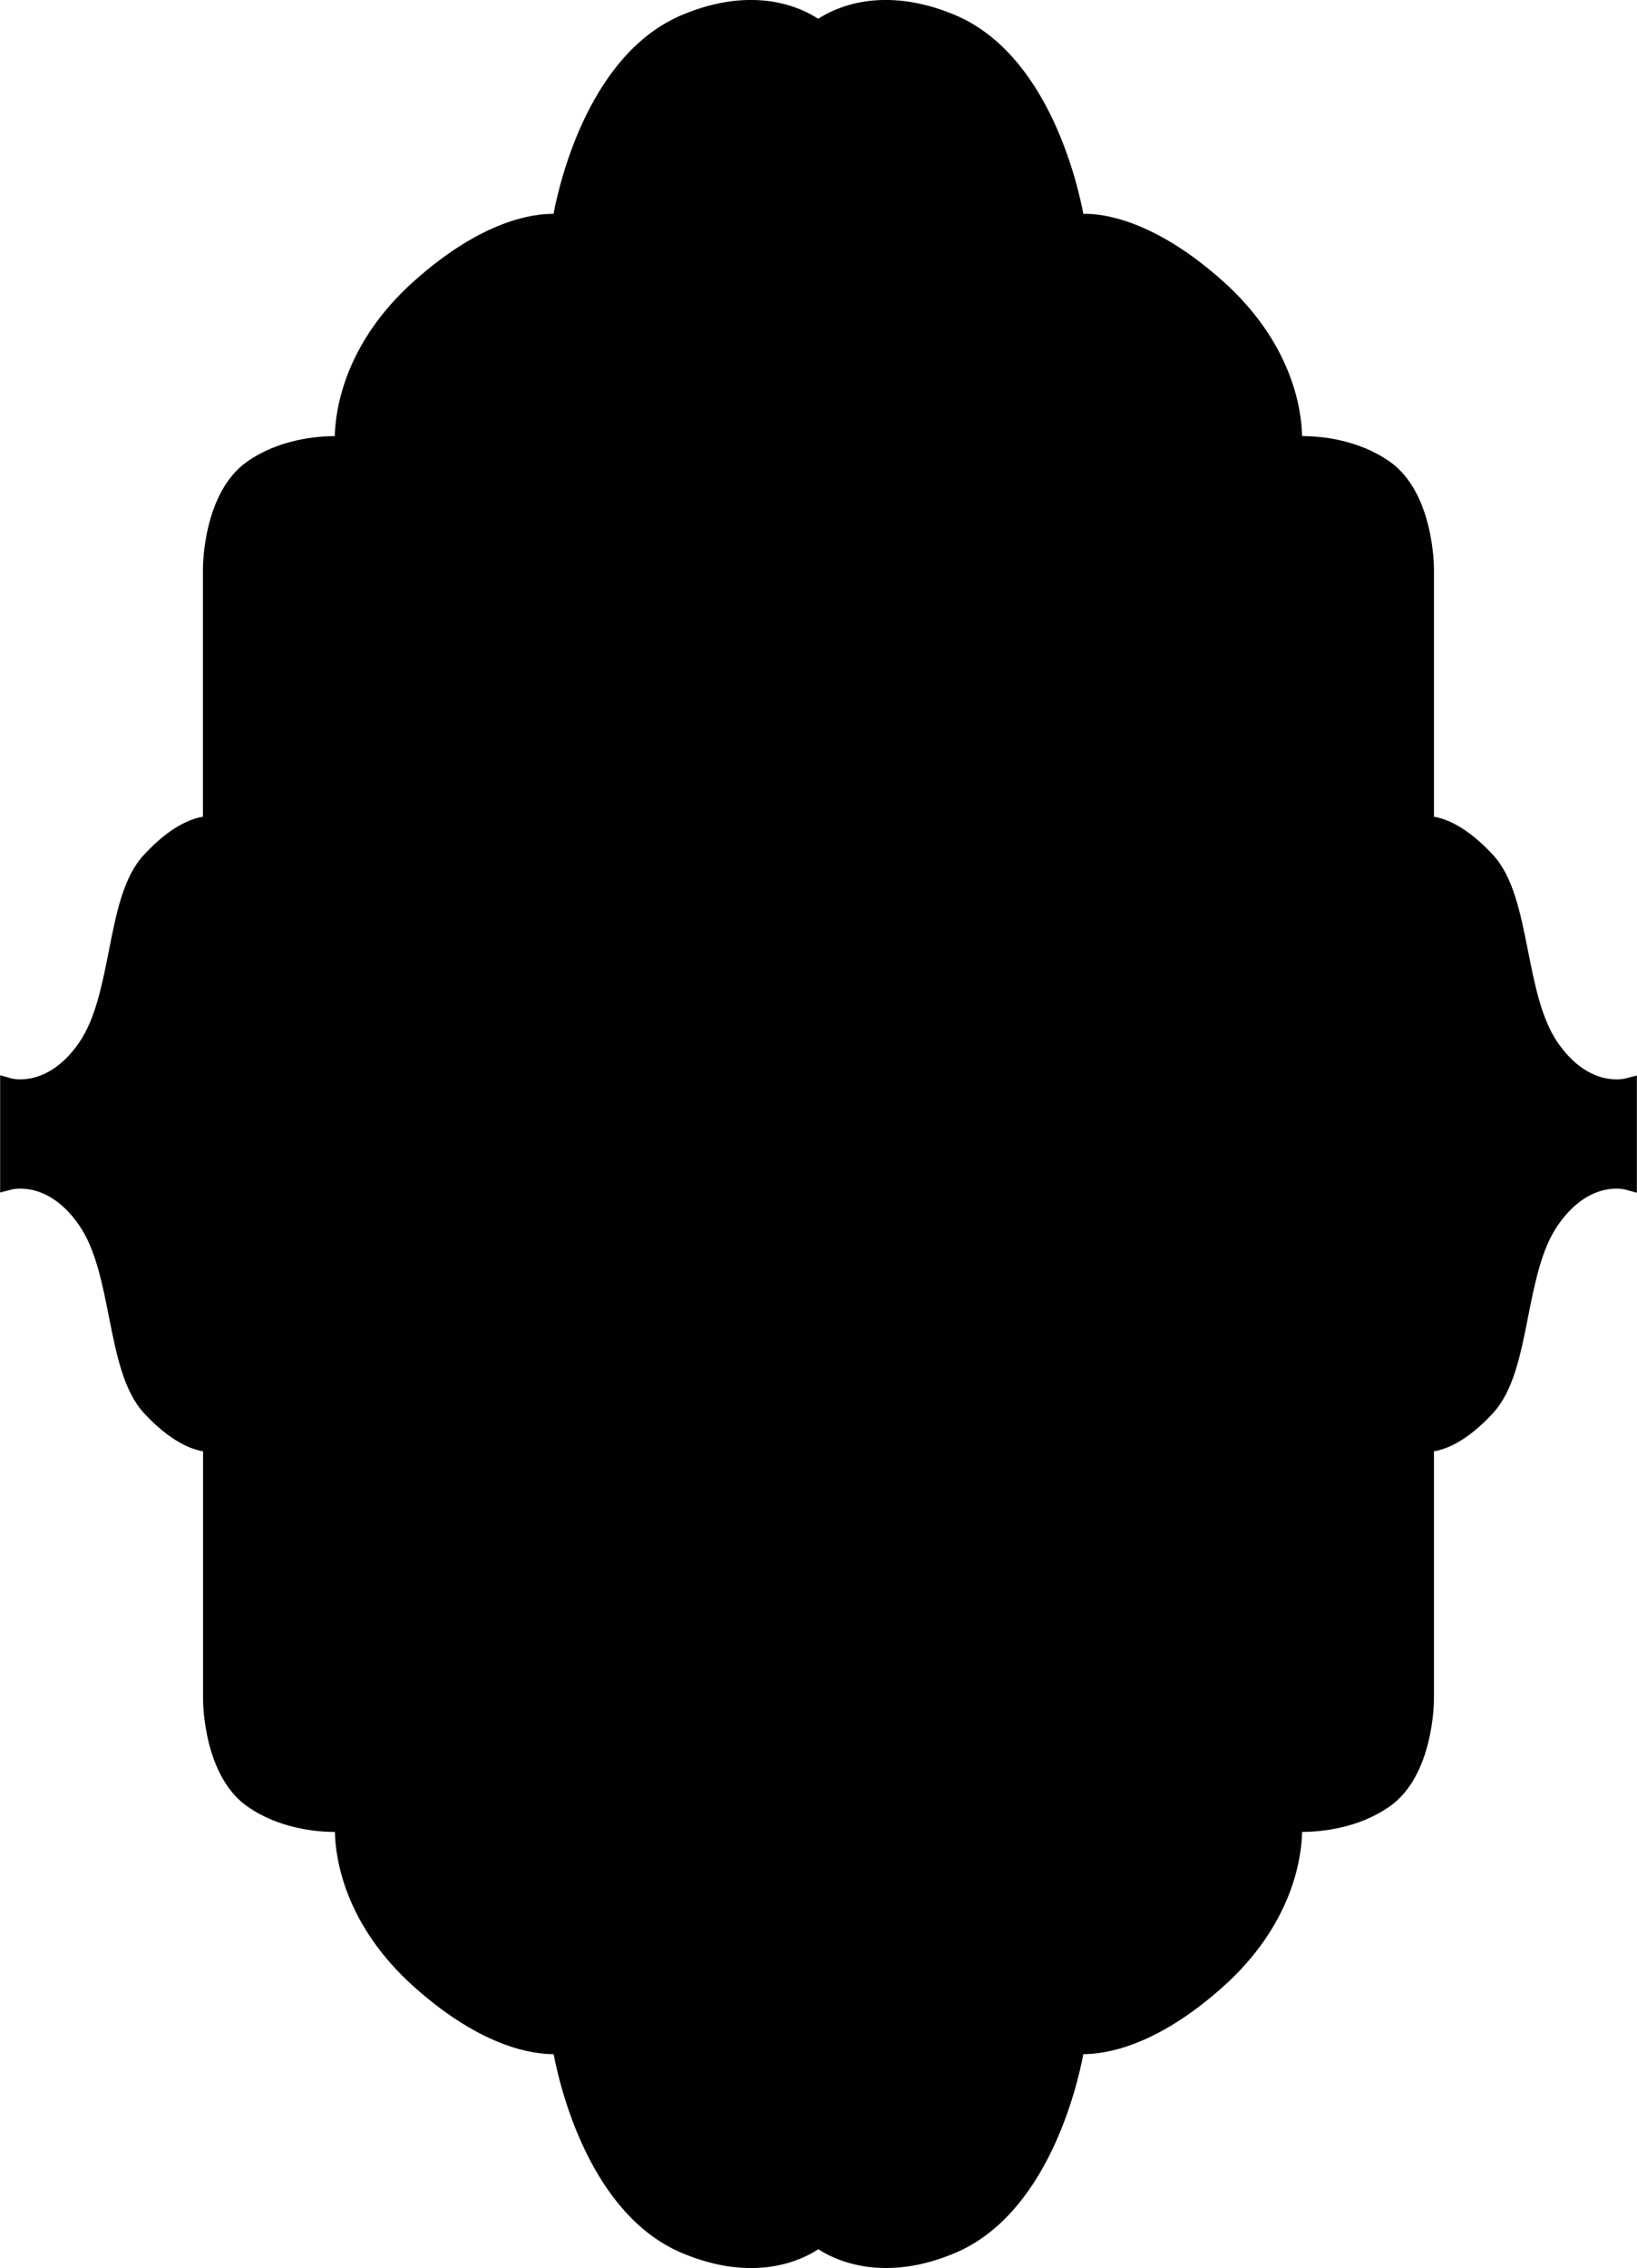
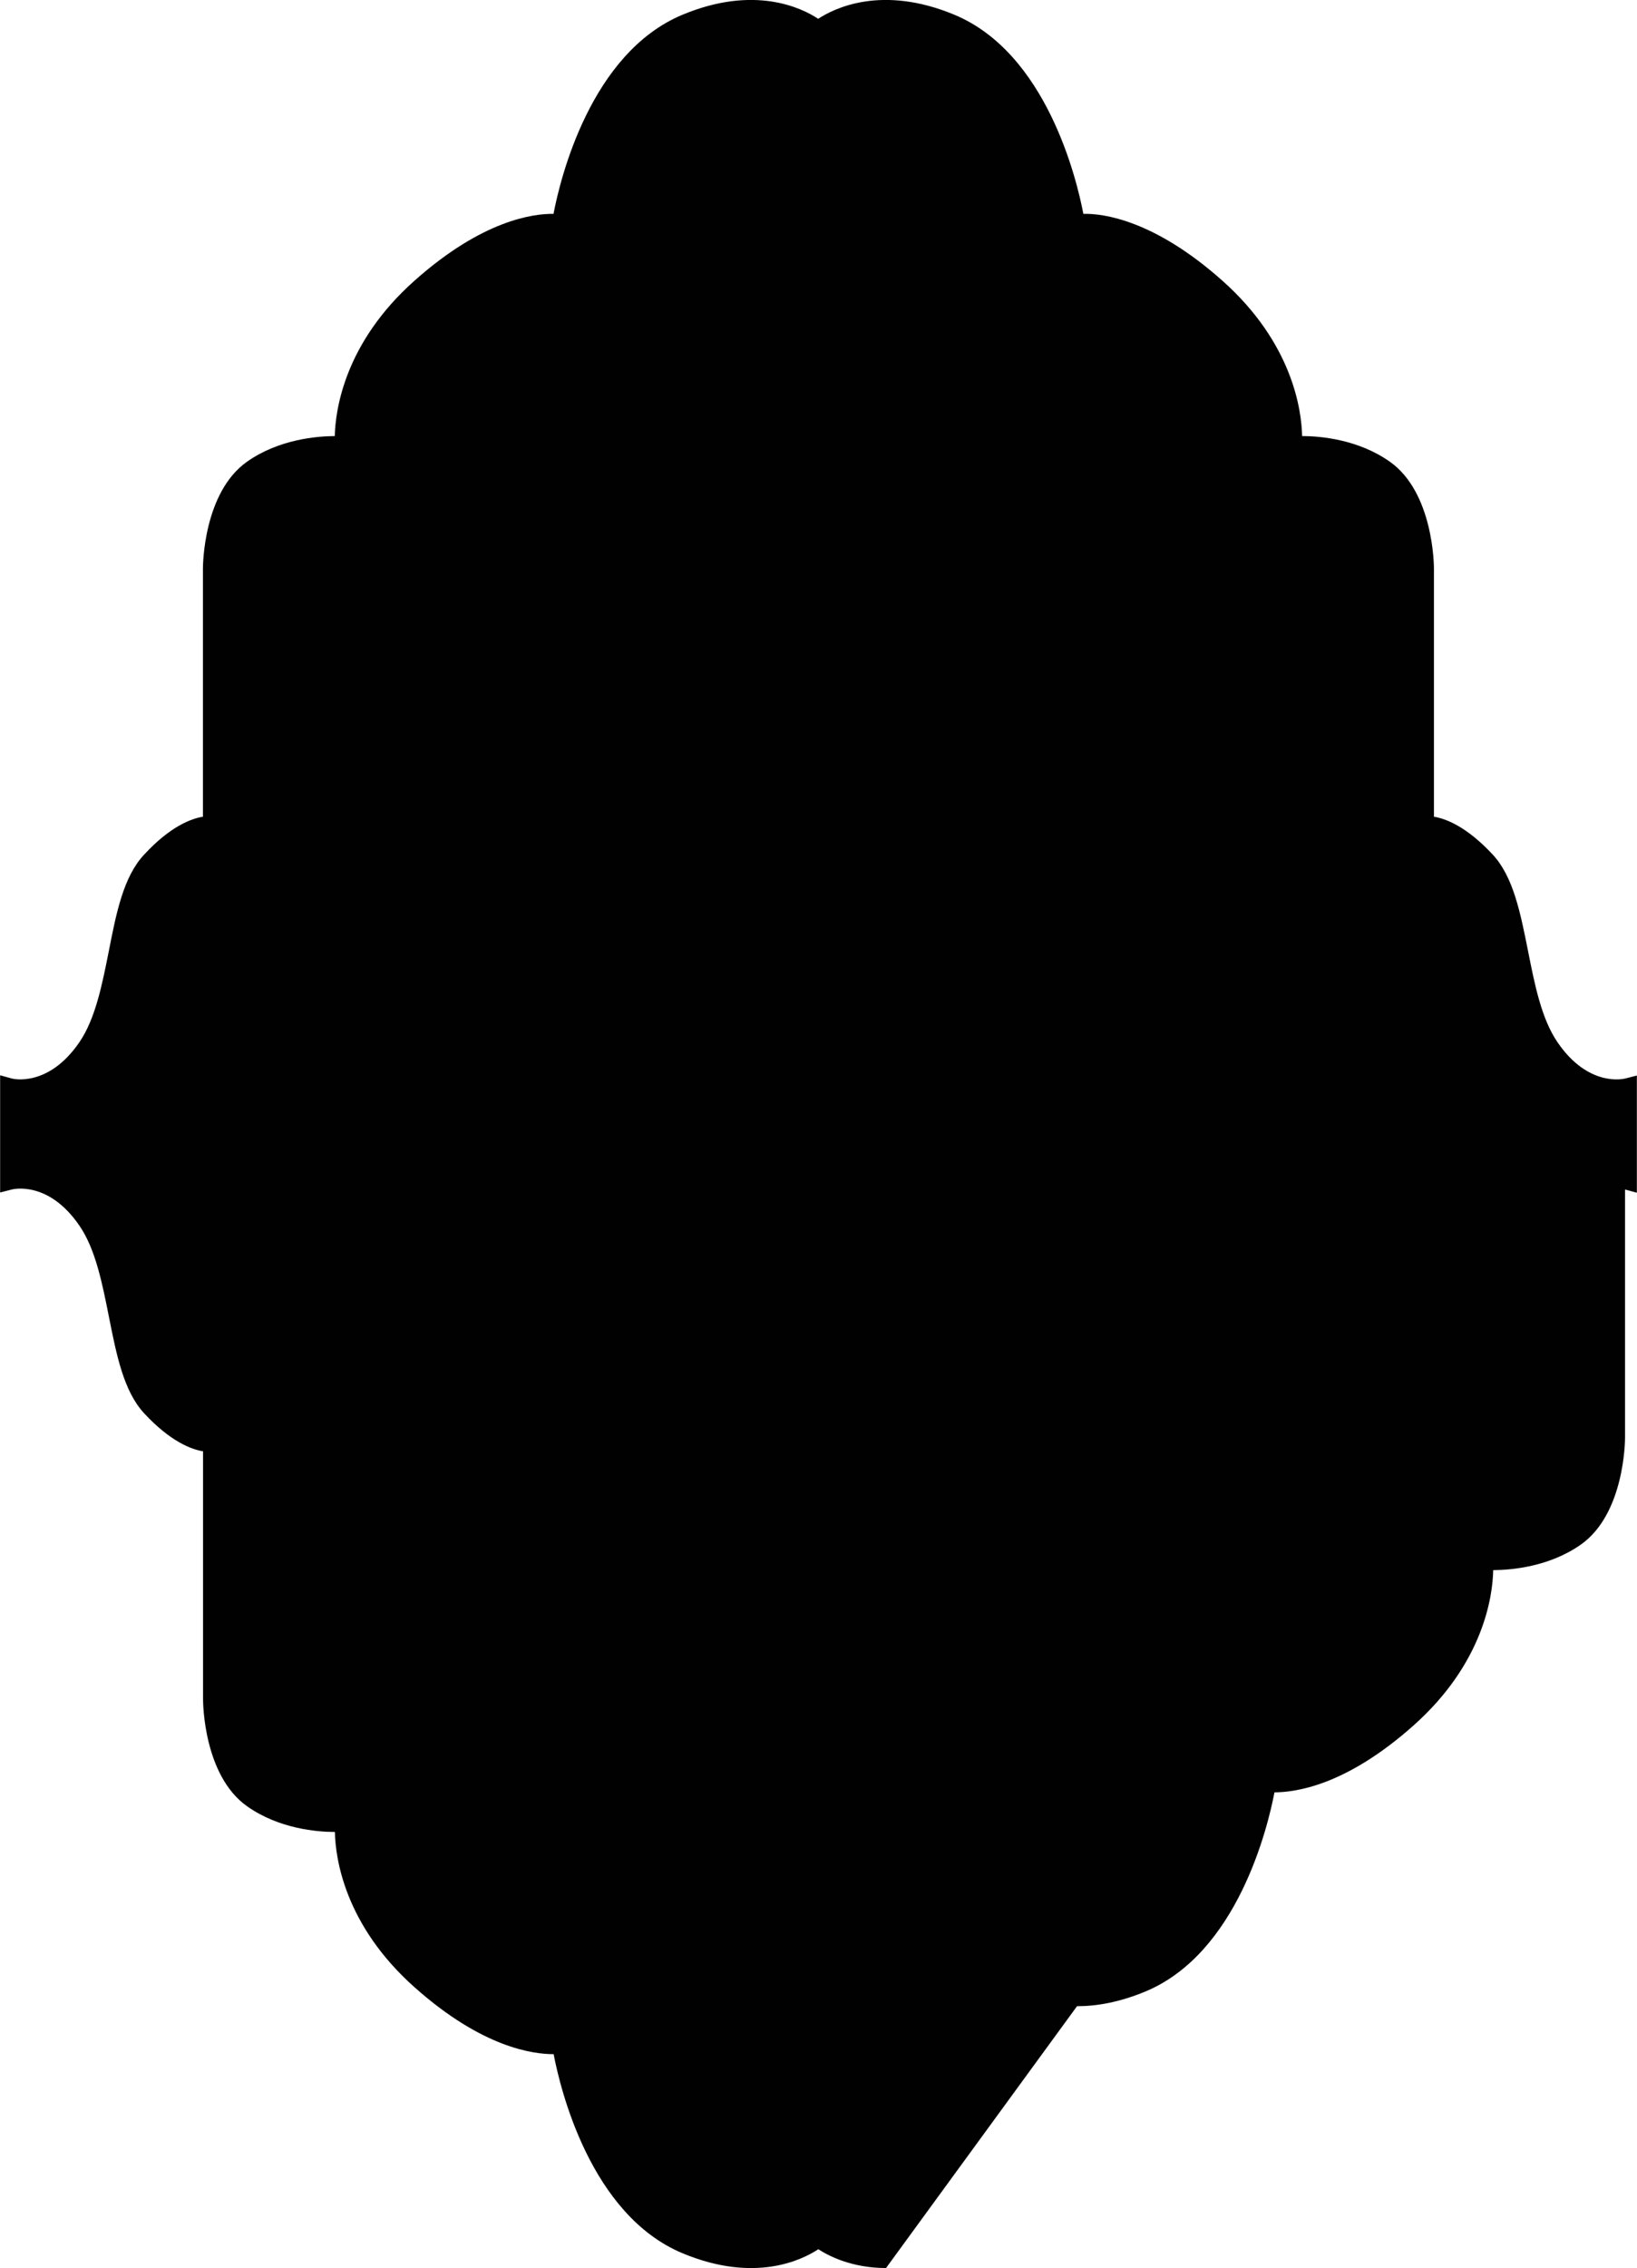
<svg xmlns="http://www.w3.org/2000/svg" id="Laag_1" viewBox="0 0 131.49 182.09">
-   <path d="m71.17,182.09c-2.74,0-4.61-.97-5.44-1.51-1.3.86-5.1,2.74-10.89.33-7.42-3.08-9.84-13.22-10.37-15.99-1.63,0-5.7-.5-11.16-5.36-5.66-5.03-6.37-10.42-6.41-12.48-1.45,0-4.5-.26-7.05-2.06-3.5-2.47-3.54-8.32-3.54-8.57v-19.93c-.96-.16-2.63-.79-4.73-3.05-1.65-1.78-2.22-4.68-2.83-7.74-.53-2.67-1.07-5.42-2.36-7.31-2.48-3.64-5.32-2.95-5.44-2.92l-.94.24v-9.41s.94.26.94.26c.11.03,2.95.71,5.43-2.92,1.29-1.89,1.83-4.65,2.36-7.31.6-3.06,1.17-5.96,2.83-7.74,2.09-2.26,3.76-2.89,4.73-3.05v-19.93c0-.25.04-6.1,3.54-8.57,2.55-1.8,5.6-2.05,7.05-2.06.05-2.05.75-7.45,6.41-12.48,5.46-4.86,9.53-5.38,11.16-5.36.53-2.78,2.96-12.91,10.37-15.99,5.79-2.41,9.59-.53,10.89.33,1.31-.86,5.13-2.74,10.93-.33,7.42,3.08,9.84,13.22,10.37,15.99,1.6-.04,5.7.5,11.16,5.36,5.66,5.03,6.37,10.43,6.41,12.48,1.45,0,4.5.26,7.05,2.06,3.5,2.47,3.54,8.32,3.54,8.57v19.93c.96.16,2.63.79,4.73,3.05,1.65,1.78,2.22,4.68,2.83,7.74.53,2.67,1.07,5.42,2.36,7.31,2.48,3.64,5.32,2.95,5.44,2.92l.94-.24v.97s0,8.44,0,8.44l-.95-.26c-.15-.04-2.97-.7-5.43,2.92-1.29,1.89-1.83,4.65-2.36,7.31-.6,3.06-1.18,5.96-2.83,7.74-2.09,2.26-3.76,2.89-4.73,3.05v19.93c0,.25-.04,6.1-3.54,8.57-2.55,1.8-5.6,2.05-7.05,2.06-.04,2.05-.75,7.45-6.41,12.48-5.46,4.86-9.51,5.35-11.16,5.36-.53,2.78-2.96,12.91-10.37,15.99-2.09.87-3.93,1.18-5.49,1.18Z" fill="#010101" />
+   <path d="m71.17,182.09c-2.74,0-4.61-.97-5.44-1.51-1.3.86-5.1,2.74-10.89.33-7.42-3.08-9.84-13.22-10.37-15.99-1.63,0-5.7-.5-11.16-5.36-5.66-5.03-6.37-10.42-6.41-12.48-1.45,0-4.5-.26-7.05-2.06-3.5-2.47-3.54-8.32-3.54-8.57v-19.93c-.96-.16-2.63-.79-4.73-3.05-1.65-1.78-2.22-4.68-2.83-7.74-.53-2.67-1.07-5.42-2.36-7.31-2.48-3.64-5.32-2.95-5.44-2.92l-.94.24v-9.41s.94.26.94.26c.11.03,2.95.71,5.43-2.92,1.29-1.89,1.83-4.65,2.36-7.31.6-3.06,1.17-5.96,2.83-7.74,2.09-2.26,3.76-2.89,4.73-3.05v-19.93c0-.25.04-6.1,3.54-8.57,2.55-1.8,5.6-2.05,7.05-2.06.05-2.05.75-7.45,6.41-12.48,5.46-4.86,9.53-5.38,11.16-5.36.53-2.78,2.96-12.91,10.37-15.99,5.79-2.41,9.59-.53,10.89.33,1.31-.86,5.13-2.74,10.93-.33,7.42,3.08,9.84,13.22,10.37,15.99,1.6-.04,5.7.5,11.16,5.36,5.66,5.03,6.37,10.43,6.41,12.48,1.45,0,4.5.26,7.05,2.06,3.5,2.47,3.54,8.32,3.54,8.57v19.93c.96.16,2.63.79,4.73,3.05,1.65,1.78,2.22,4.68,2.83,7.74.53,2.67,1.07,5.42,2.36,7.31,2.48,3.64,5.32,2.95,5.44,2.92l.94-.24v.97s0,8.44,0,8.44l-.95-.26v19.93c0,.25-.04,6.1-3.54,8.57-2.55,1.8-5.6,2.05-7.05,2.06-.04,2.05-.75,7.45-6.41,12.48-5.46,4.86-9.51,5.35-11.16,5.36-.53,2.78-2.96,12.91-10.37,15.99-2.09.87-3.93,1.18-5.49,1.18Z" fill="#010101" />
</svg>